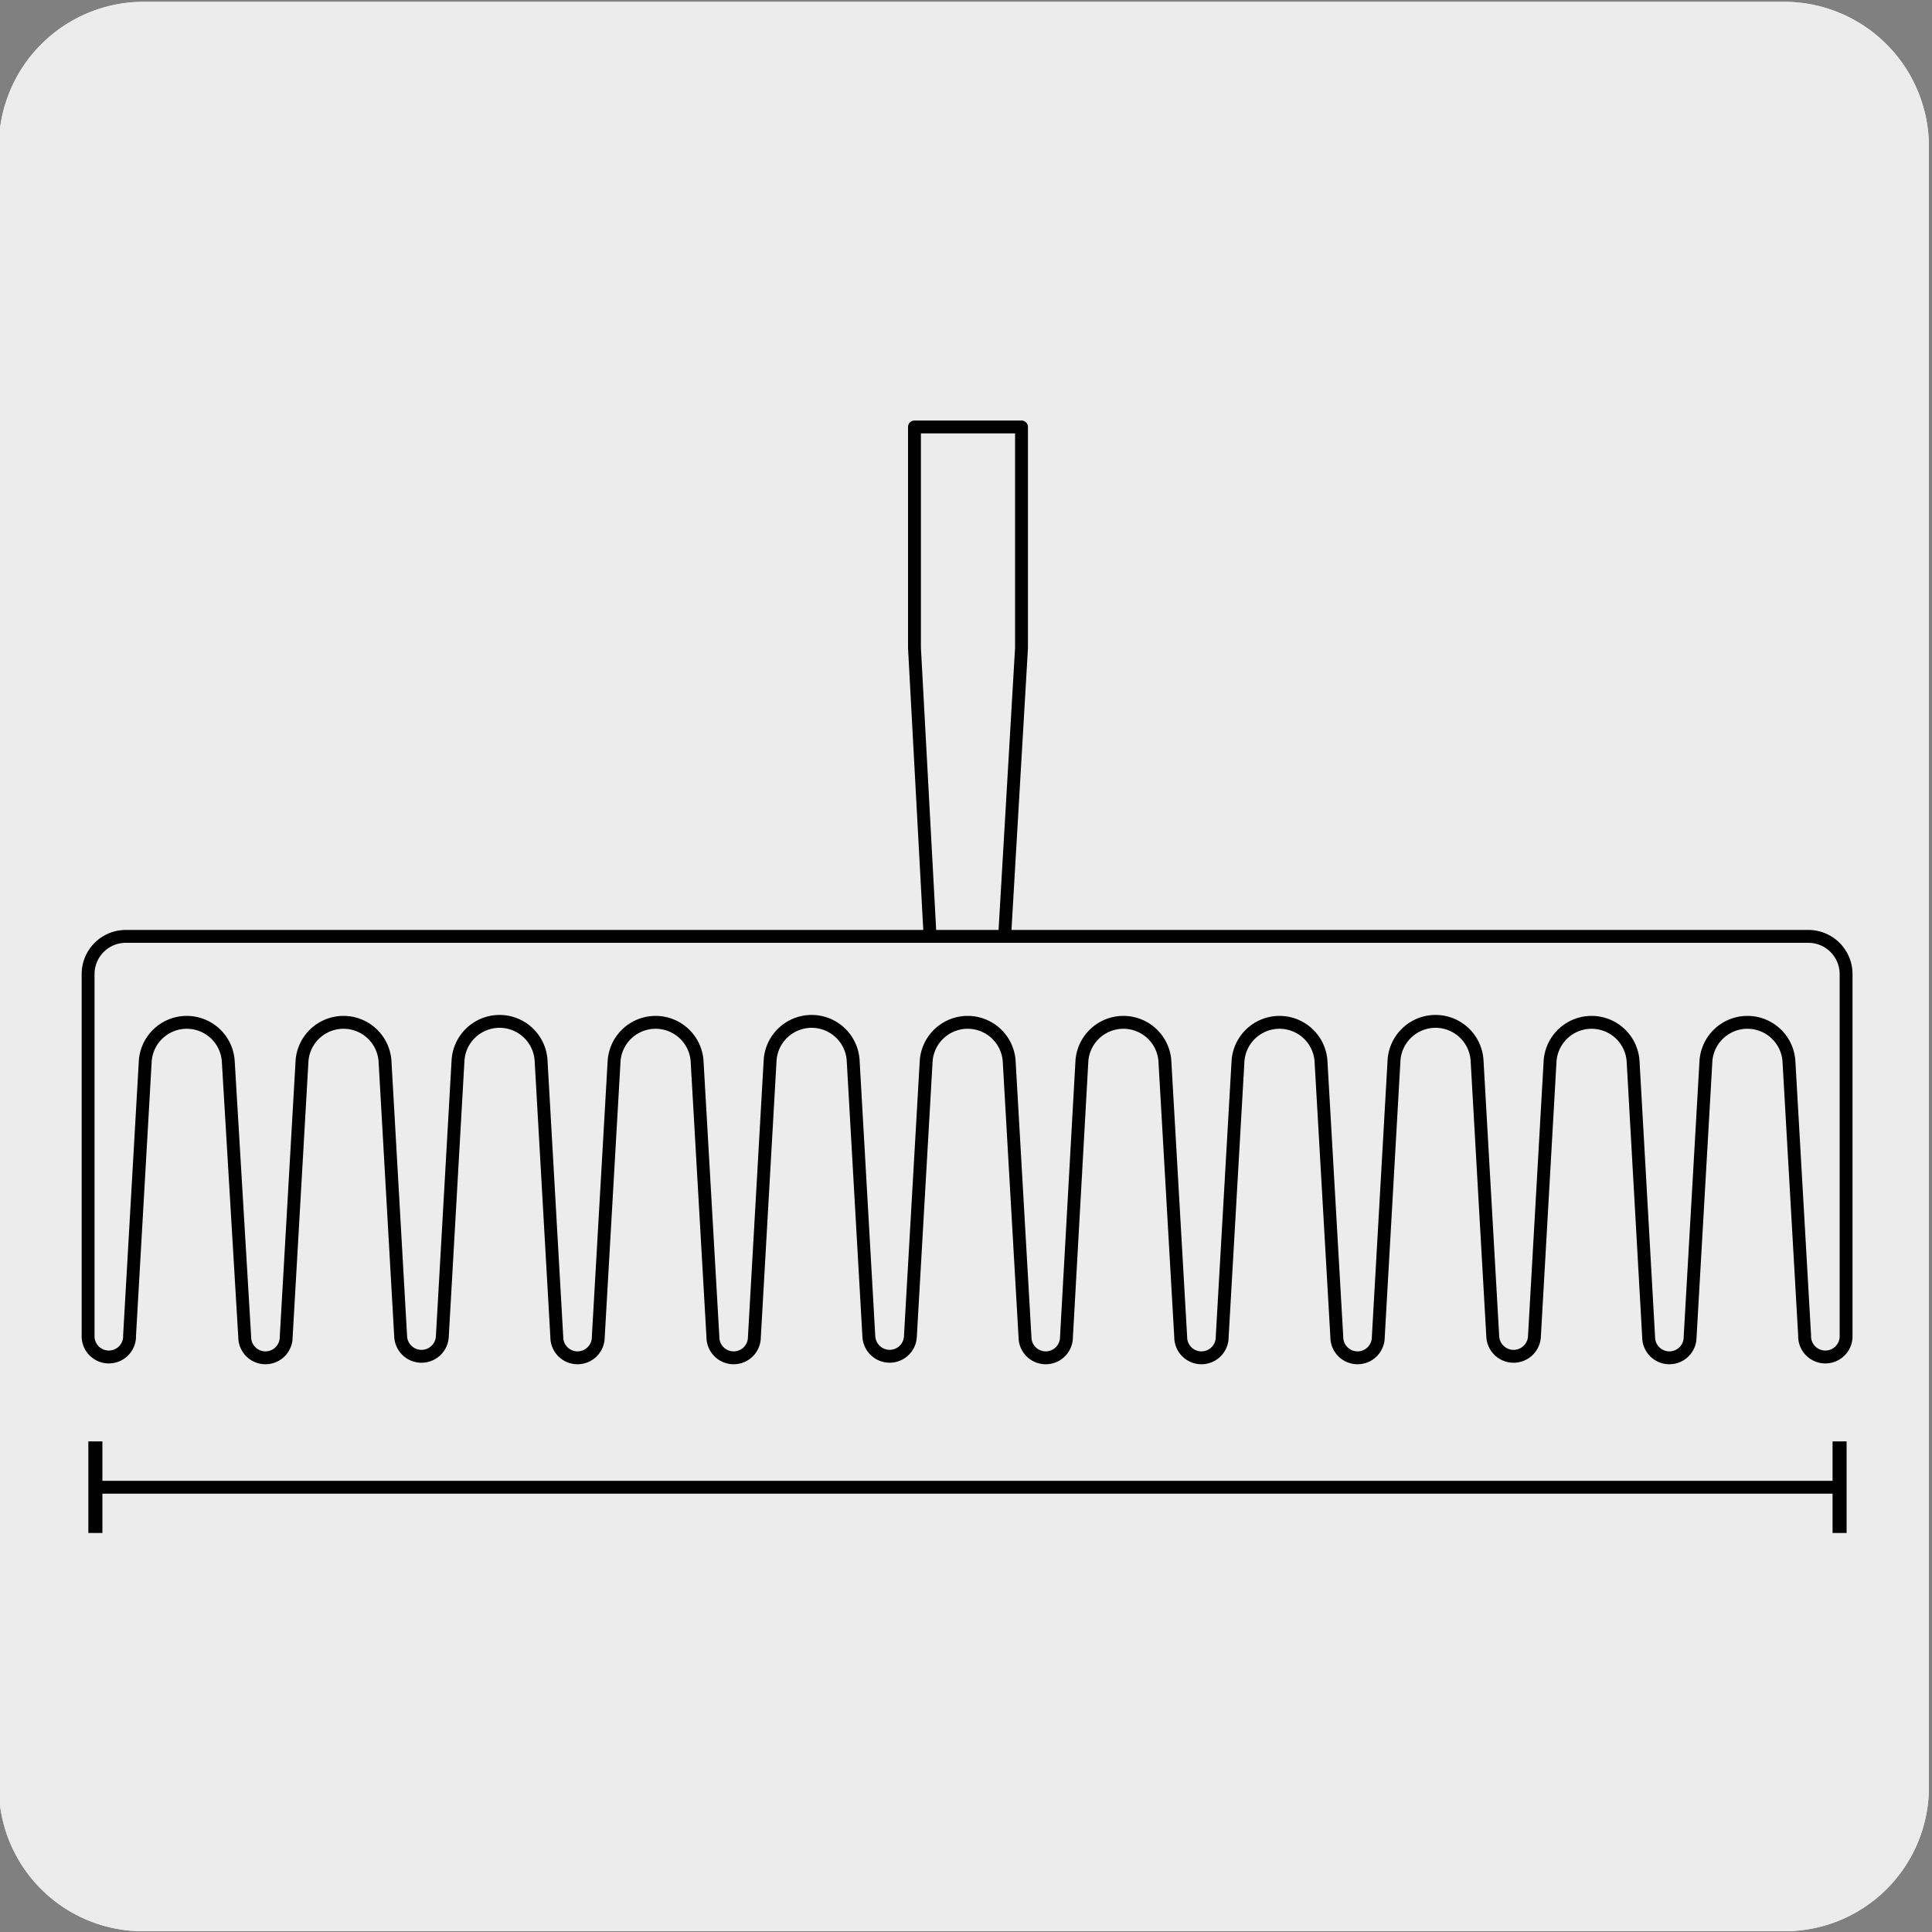
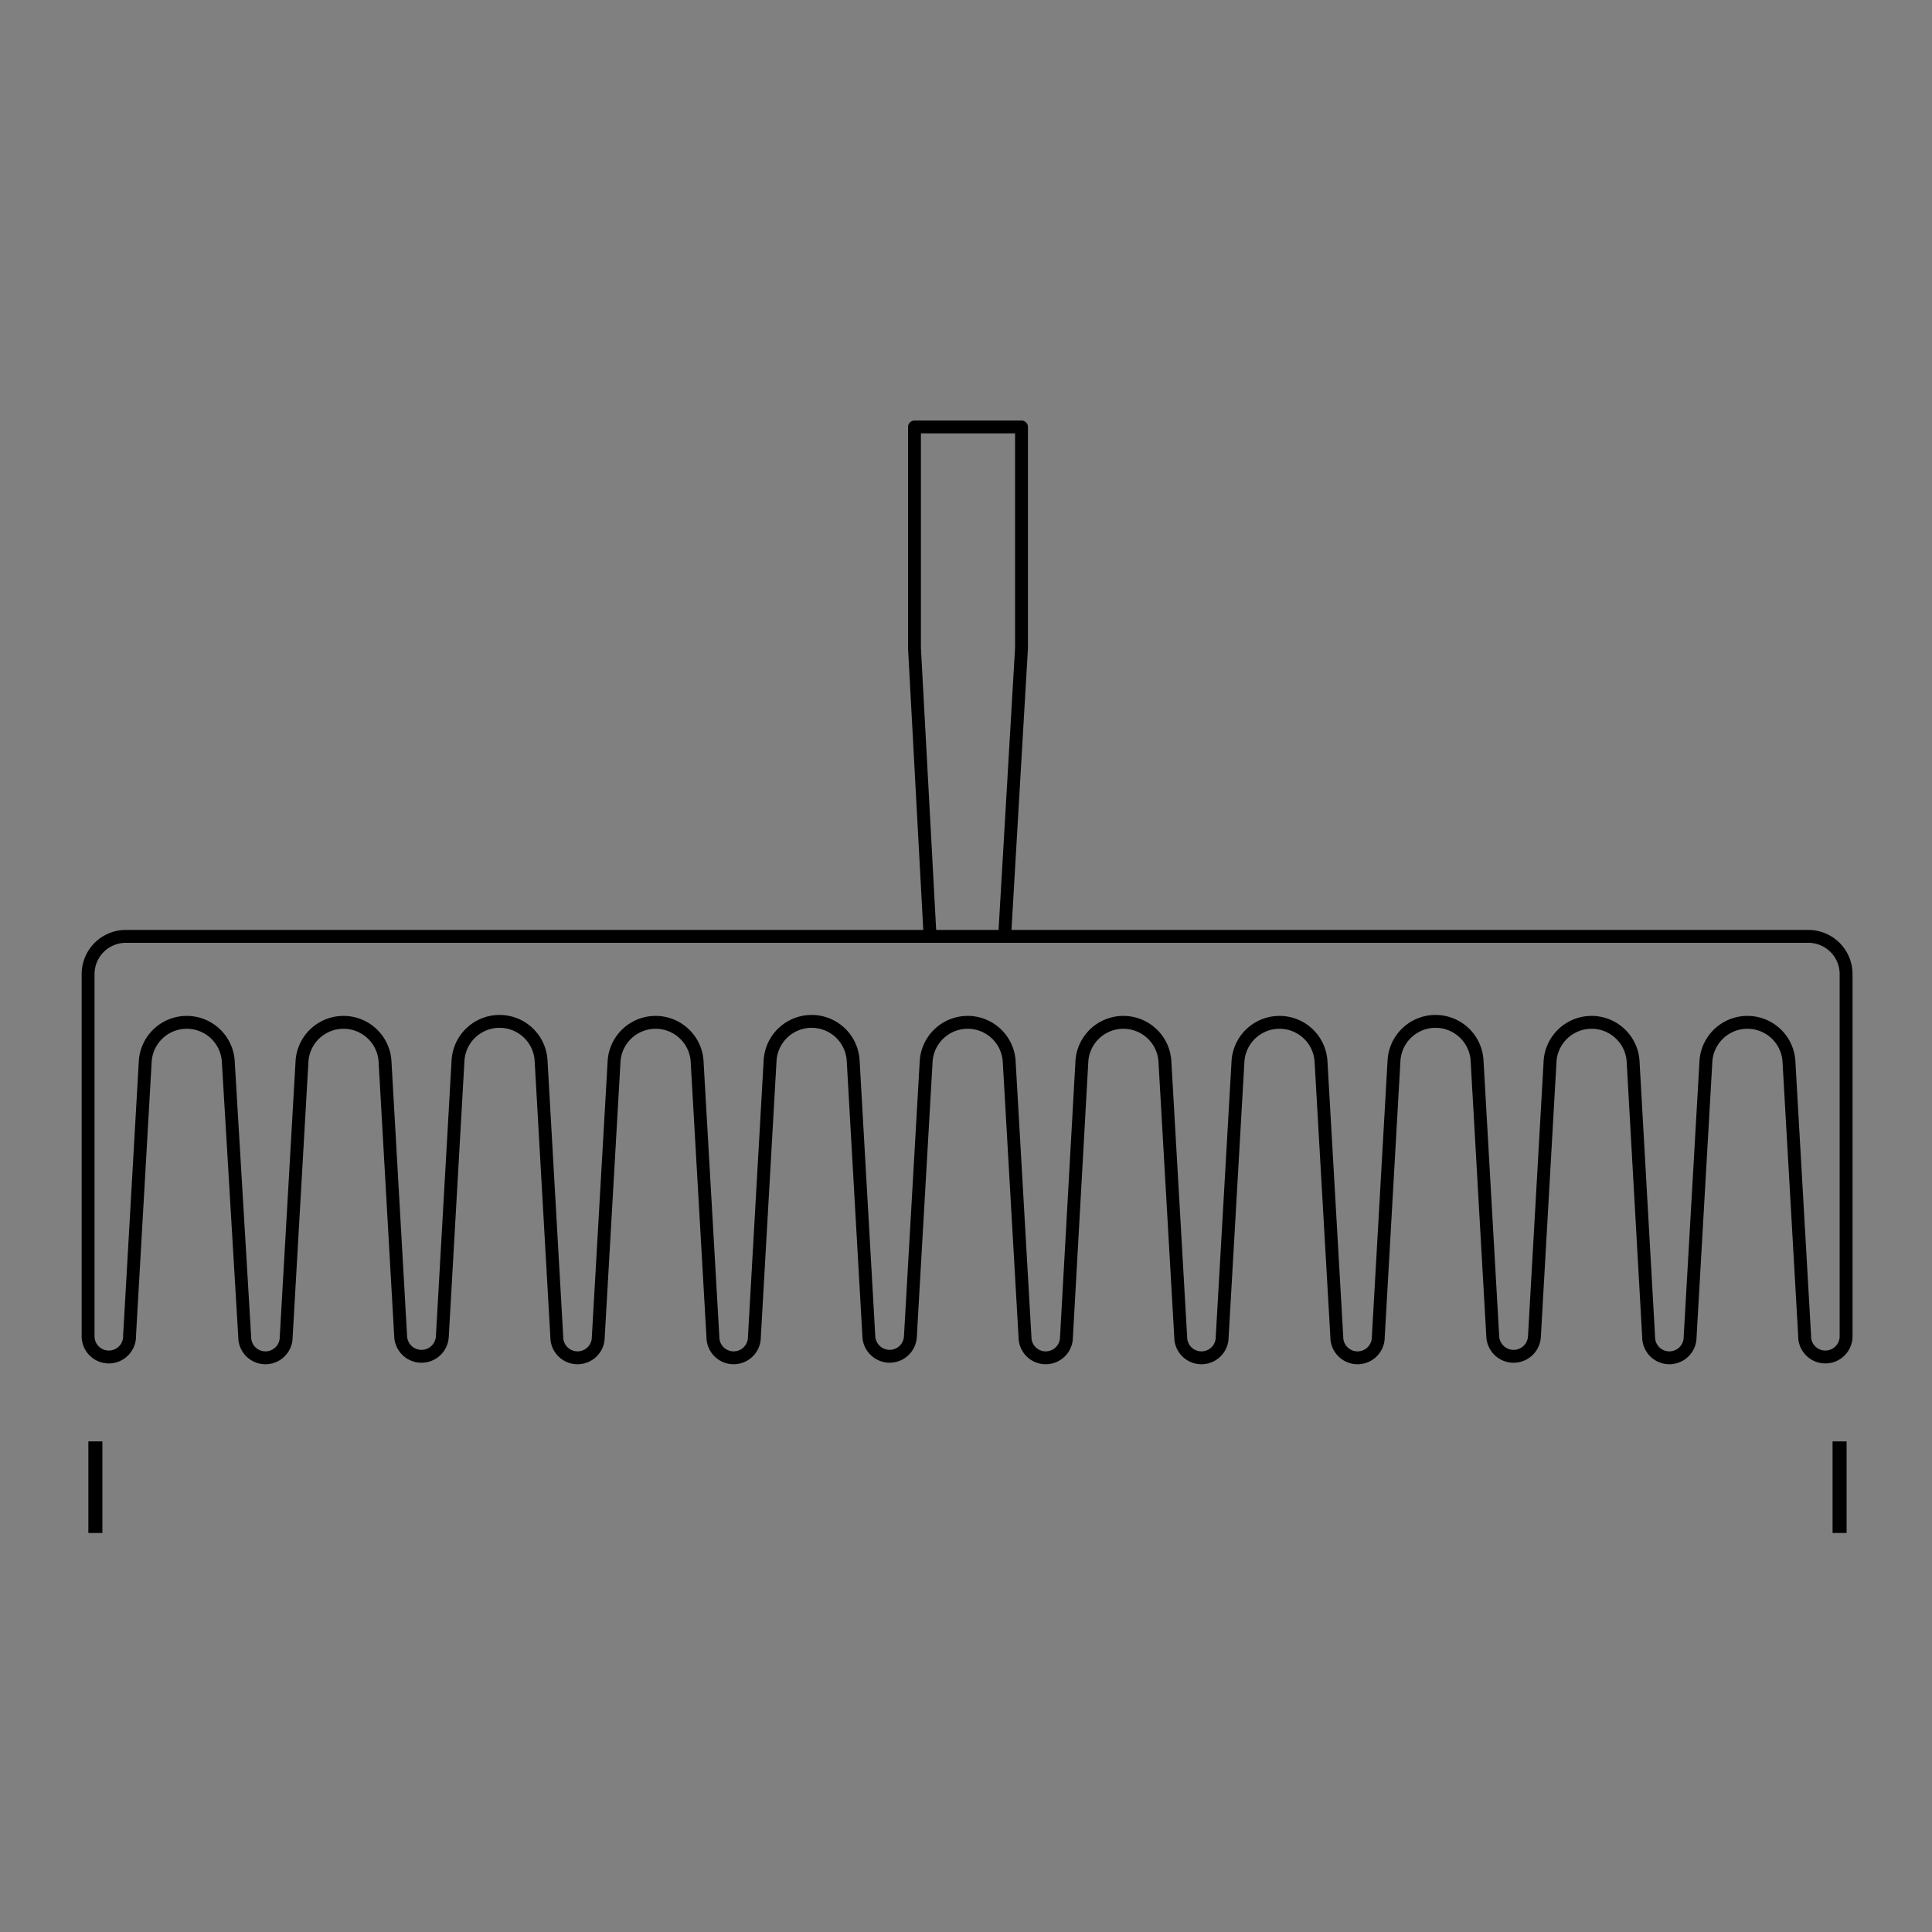
<svg xmlns="http://www.w3.org/2000/svg" viewBox="0 0 150 150">
  <rect x="0" y="0" width="150" height="150" fill="#808080" stroke="none" />
  <defs>
    <style>.cls-1{fill:#edecec;}.cls-2{fill:none;stroke:#000;stroke-linecap:round;stroke-linejoin:round;}</style>
  </defs>
  <title>17880-01</title>
  <g id="Capa_2" data-name="Capa 2">
-     <path class="cls-1" d="M11.16.14H138.47a11.25,11.25,0,0,1,11.29,11.21v127.4a11.19,11.19,0,0,1-11.19,11.19H11.1A11.19,11.19,0,0,1-.09,138.75h0V11.38A11.25,11.25,0,0,1,11.16.14Z" />
-     <path class="cls-1" d="M11.16.14H138.47a11.25,11.25,0,0,1,11.29,11.21v127.4a11.19,11.19,0,0,1-11.19,11.19H11.1A11.19,11.19,0,0,1-.09,138.75h0V11.38A11.25,11.25,0,0,1,11.16.14Z" />
-   </g>
+     </g>
  <g id="Capa_3" data-name="Capa 3">
-     <line class="cls-2" x1="7.41" y1="115.47" x2="142.82" y2="115.47" />
    <rect x="6.86" y="111.91" width="1.09" height="7.11" />
    <rect x="142.28" y="111.91" width="1.09" height="7.11" />
    <path class="cls-2" d="M72.21,72.7,71,50.31V33.15h8.31V50.31L78,72.7m-68.24,0a2.93,2.93,0,0,0-2.92,2.93v28.05a1.61,1.61,0,0,0,3.22.13v-.13l1.22-21.33a3.23,3.23,0,0,1,6.44,0L19,103.81a1.61,1.61,0,0,0,3.22,0l1.23-21.46a3.23,3.23,0,0,1,6.44,0l1.22,21.46a1.62,1.62,0,0,0,3.23,0l1.22-21.46a3.23,3.23,0,0,1,6.45,0l1.22,21.46a1.61,1.61,0,0,0,3.22,0l1.23-21.46a3.23,3.23,0,0,1,6.44,0l1.23,21.46a1.61,1.61,0,0,0,3.22,0l1.22-21.46a3.23,3.23,0,0,1,6.45,0l1.22,21.46a1.62,1.62,0,0,0,1.62,1.49,1.61,1.61,0,0,0,1.6-1.49l1.23-21.46a3.23,3.23,0,0,1,6.44,0l1.23,21.46a1.61,1.61,0,0,0,3.22,0L84,82.35a3.23,3.23,0,0,1,6.44,0l1.23,21.46a1.61,1.61,0,0,0,3.22,0l1.23-21.46a3.23,3.23,0,0,1,6.44,0l1.23,21.46a1.61,1.61,0,0,0,3.22,0l1.22-21.46a3.23,3.23,0,0,1,6.45,0l1.22,21.46a1.62,1.62,0,0,0,3.23,0l1.22-21.46a3.23,3.23,0,0,1,6.44,0L128,103.81a1.61,1.61,0,0,0,3.22,0l1.23-21.46a3.23,3.23,0,0,1,6.44,0l1.22,21.33v.13a1.61,1.61,0,0,0,3.22-.13V75.63a2.93,2.93,0,0,0-2.92-2.93Z" />
  </g>
</svg>